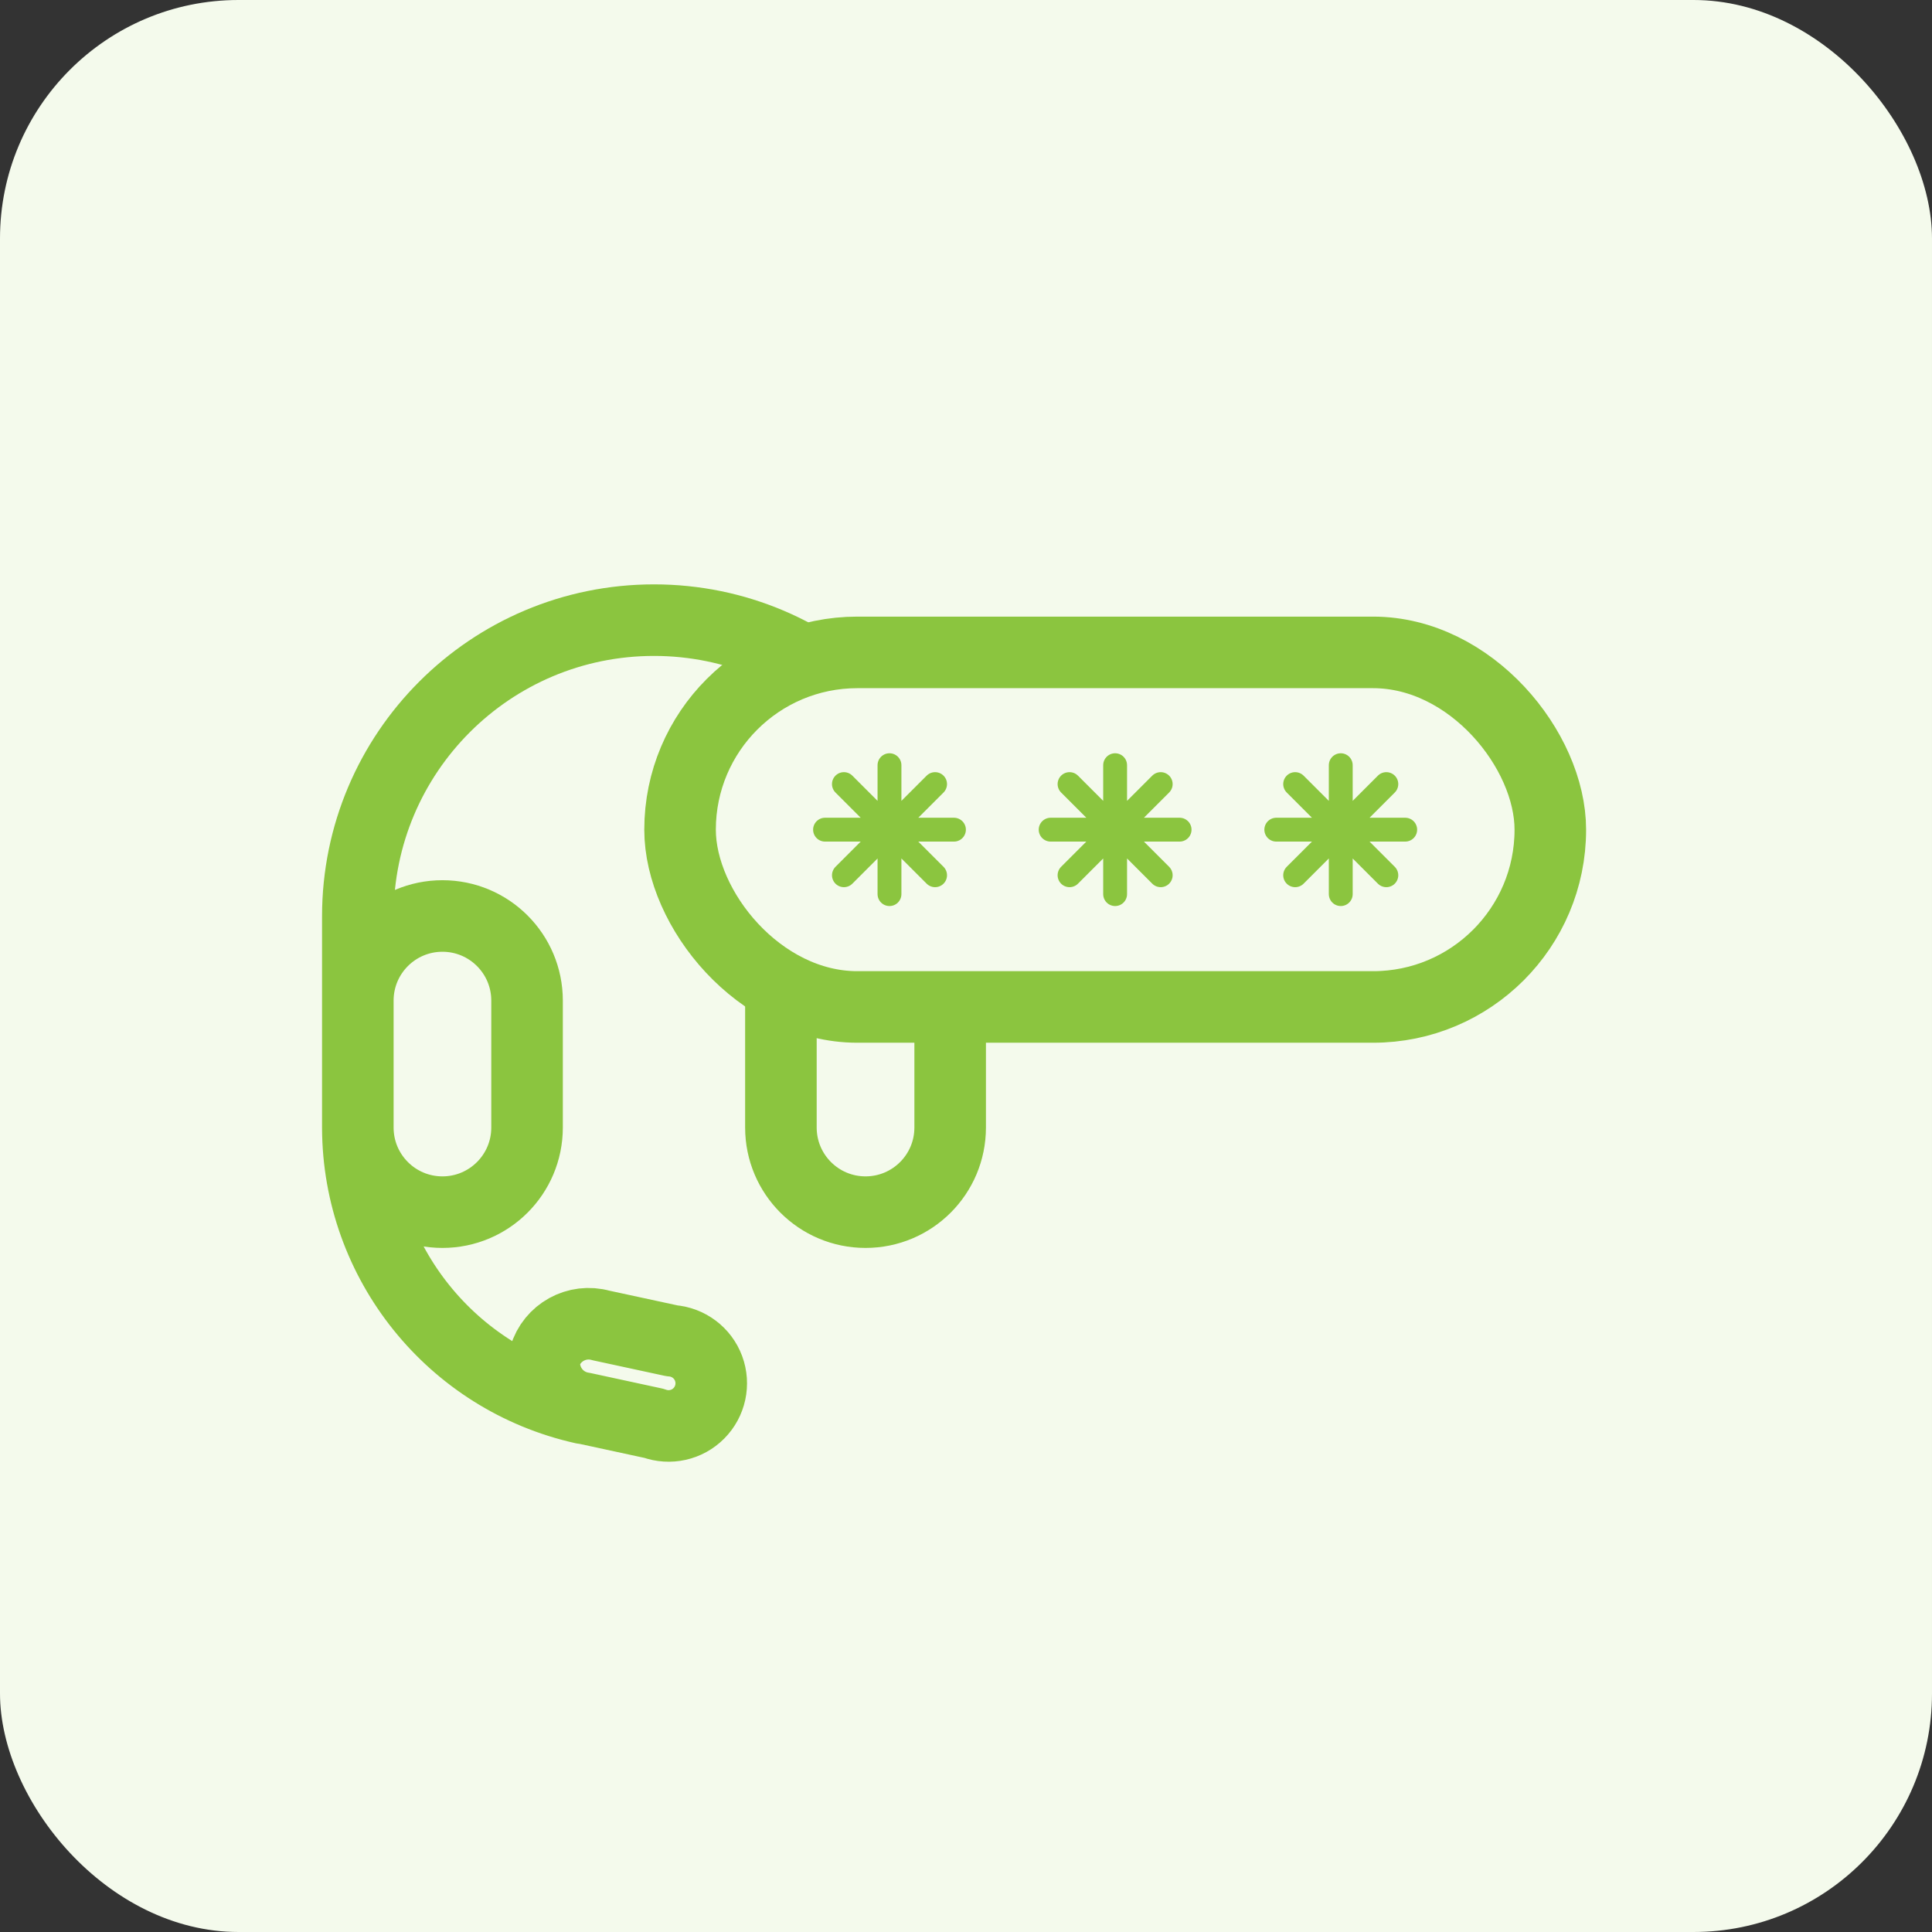
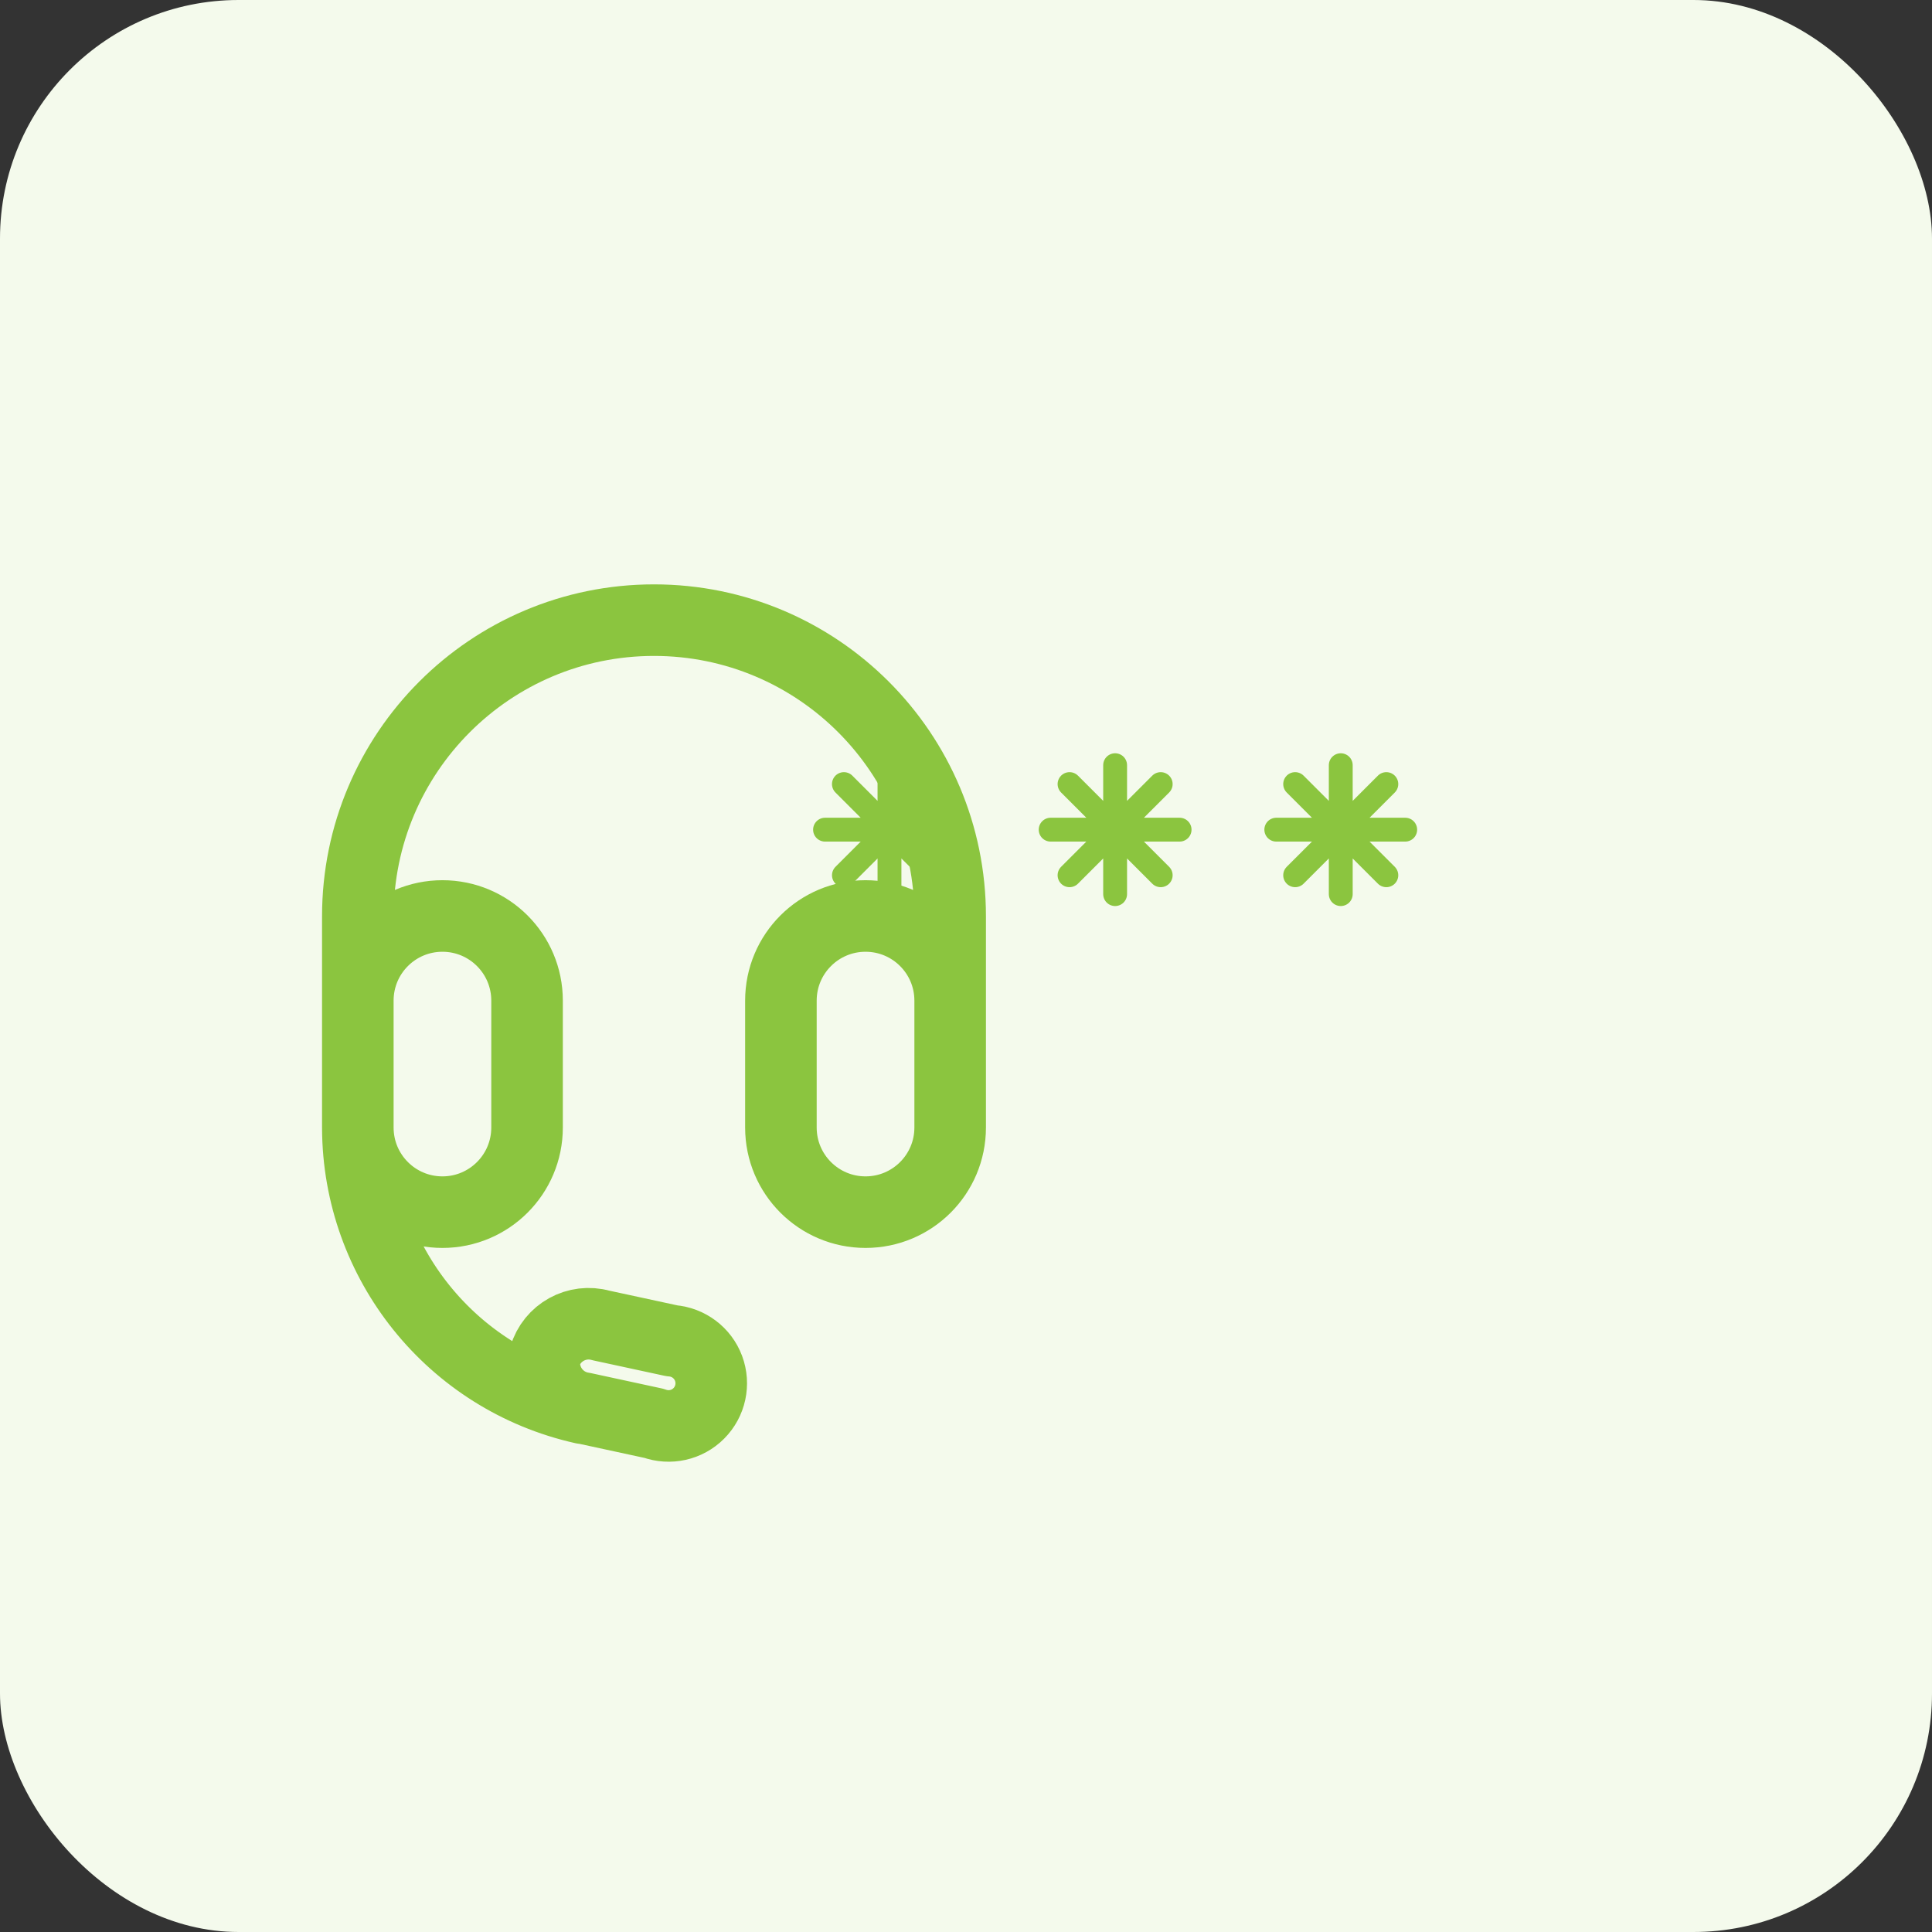
<svg xmlns="http://www.w3.org/2000/svg" width="81" height="81" viewBox="0 0 81 81" fill="none">
  <rect x="0" y="0" width="81" height="81" fill="#333333" stroke="none" />
  <rect width="81" height="81" rx="10" fill="#F4FAEC" />
  <path d="M15.002 41.965V38.417C15.002 31.559 20.561 26 27.419 26C34.277 26 39.836 31.559 39.836 38.417V41.965M15.002 47.287C15.019 52.93 18.94 57.81 24.448 59.042M22.84 56.873C22.692 57.911 23.409 58.875 24.446 59.032L27.419 59.675C28.074 59.914 28.808 59.751 29.299 59.256C29.791 58.762 29.95 58.027 29.708 57.373C29.465 56.719 28.864 56.267 28.169 56.213L25.198 55.571C24.188 55.285 23.136 55.866 22.84 56.873ZM36.288 50.82C38.248 50.82 39.836 49.232 39.836 47.272V41.951C39.836 39.991 38.248 38.403 36.288 38.403C34.329 38.403 32.74 39.991 32.74 41.951V47.272C32.74 49.232 34.329 50.82 36.288 50.82ZM18.549 50.82C20.509 50.82 22.097 49.232 22.097 47.272V41.951C22.097 39.991 20.509 38.403 18.549 38.403C16.59 38.403 15.002 39.991 15.002 41.951V47.272C15.002 49.232 16.59 50.82 18.549 50.82Z" stroke="#8BC53F" stroke-width="3" stroke-linecap="round" stroke-linejoin="round" />
-   <rect x="28.512" y="27.352" width="36.486" height="14.865" rx="7.432" fill="#F4FAEC" stroke="#8BC53F" stroke-width="3" stroke-linecap="round" stroke-linejoin="round" />
-   <path d="M34.59 34.784H37.292M37.292 34.784H39.995M37.292 34.784V37.486M37.292 34.784V32.081M37.292 34.784L35.382 36.695M37.292 34.784L39.204 32.873M37.292 34.784L39.204 36.695M37.292 34.784L35.381 32.873M44.049 34.784H46.752M46.752 34.784H49.455M46.752 34.784V37.486M46.752 34.784V32.081M46.752 34.784L44.841 36.695M46.752 34.784L48.663 32.873M46.752 34.784L48.663 36.695M46.752 34.784L44.841 32.873M53.509 34.784H56.212M56.212 34.784H58.914M56.212 34.784V37.486M56.212 34.784V32.081M56.212 34.784L54.3 36.695M56.212 34.784L58.123 32.873M56.212 34.784L58.123 36.695M56.212 34.784L54.3 32.873" stroke="#8BC53F" stroke-linecap="round" stroke-linejoin="round" />
+   <path d="M34.59 34.784H37.292M37.292 34.784H39.995M37.292 34.784V37.486M37.292 34.784V32.081M37.292 34.784L35.382 36.695M37.292 34.784L39.204 32.873M37.292 34.784L39.204 36.695M37.292 34.784L35.381 32.873M44.049 34.784H46.752M46.752 34.784H49.455M46.752 34.784V37.486M46.752 34.784V32.081M46.752 34.784L44.841 36.695M46.752 34.784L48.663 32.873M46.752 34.784L48.663 36.695M46.752 34.784L44.841 32.873M53.509 34.784H56.212M56.212 34.784H58.914M56.212 34.784V37.486M56.212 34.784V32.081M56.212 34.784L54.3 36.695M56.212 34.784L58.123 32.873M56.212 34.784L58.123 36.695L54.3 32.873" stroke="#8BC53F" stroke-linecap="round" stroke-linejoin="round" />
</svg>